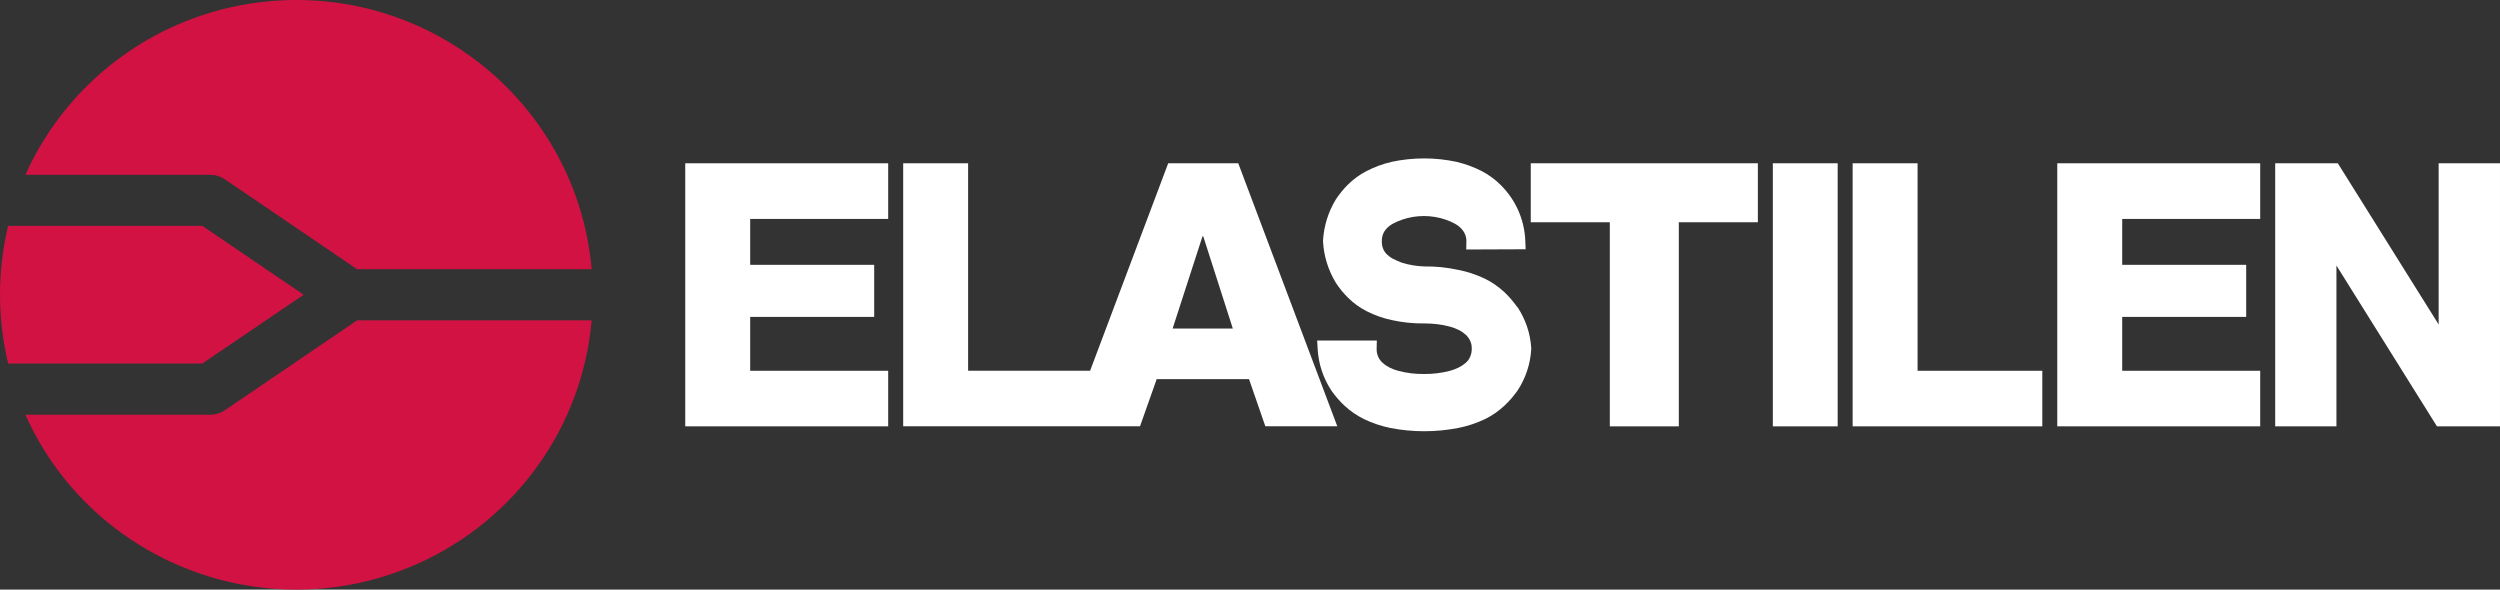
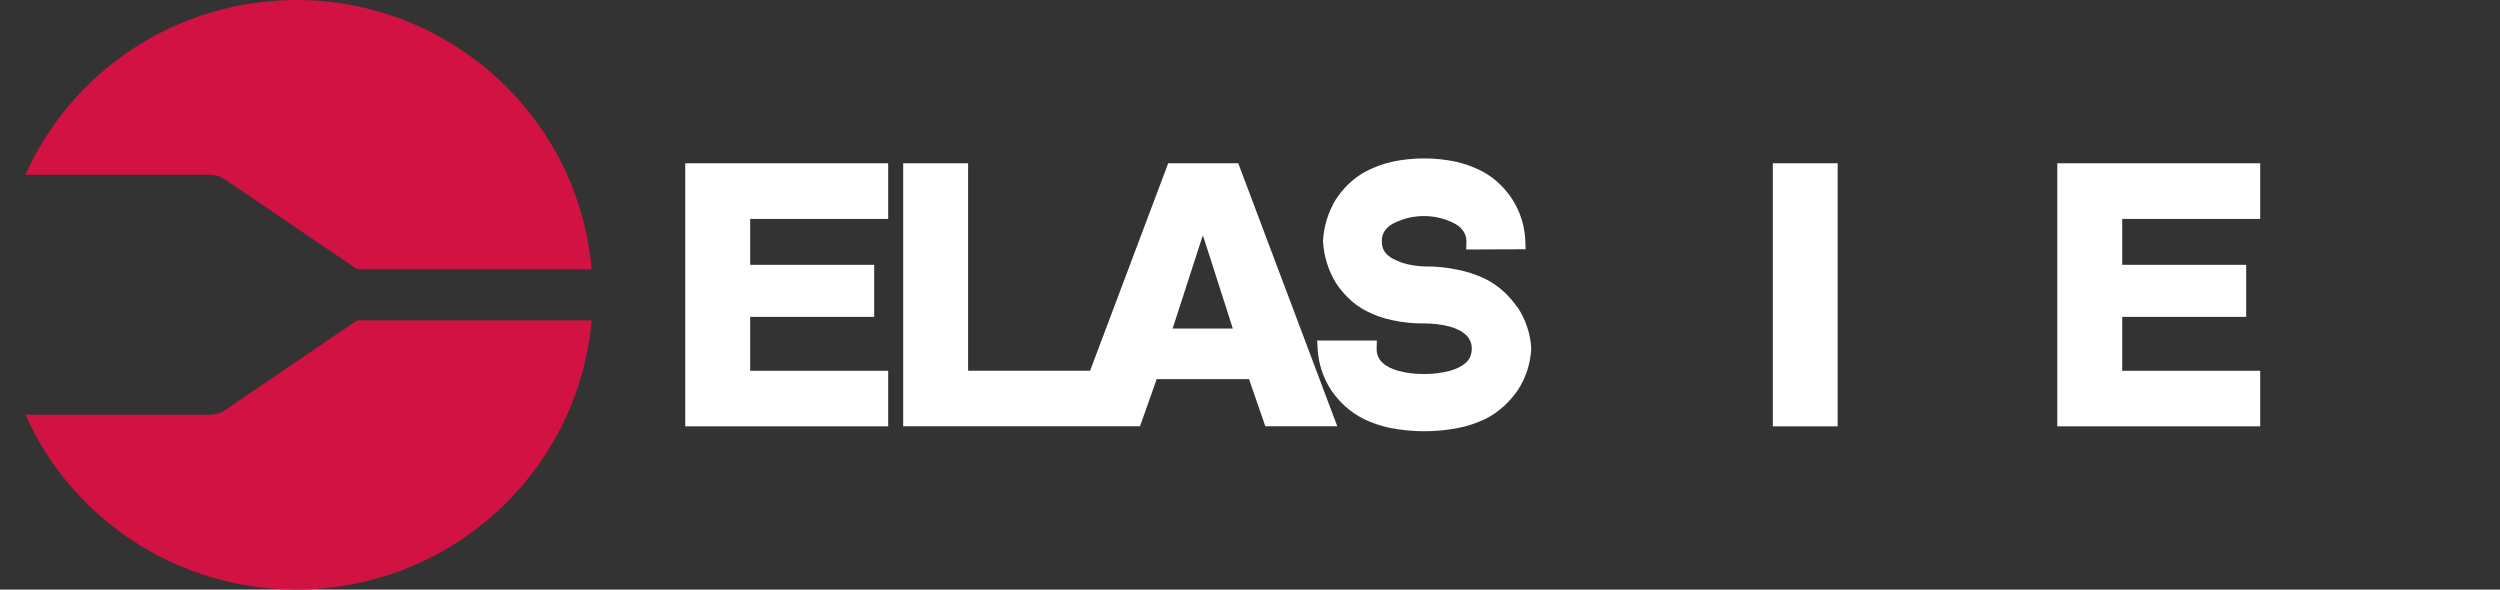
<svg xmlns="http://www.w3.org/2000/svg" width="212" height="50" viewBox="0 0 212 50" fill="none">
  <rect x="0" y="0" width="212" height="50" fill="#333333" stroke="none" />
  <g id="elastilen_logo">
    <path id="Vector" d="M19.058 15.2L30.282 22.83H50.173C48.964 9.072 36.767 -1.106 22.933 0.096C13.829 0.887 5.876 6.524 2.154 14.822H17.824C18.264 14.822 18.694 14.954 19.056 15.2H19.058Z" fill="#D11242" />
    <path id="Vector_2" d="M19.058 34.795C18.694 35.04 18.264 35.172 17.826 35.172H2.154C7.812 47.785 22.679 53.451 35.364 47.825C43.709 44.125 49.379 36.215 50.173 27.165H30.282L19.058 34.795Z" fill="#D11242" />
-     <path id="Vector_3" d="M25.751 24.995L17.155 19.152H0.688C-0.229 22.99 -0.229 26.987 0.688 30.825H17.155L25.751 24.995Z" fill="#D11242" />
    <path id="Vector_4" d="M128.647 26.02C128.325 25.562 127.961 25.14 127.553 24.757C127.063 24.307 126.517 23.925 125.906 23.627C125.185 23.287 124.42 23.03 123.656 22.885C122.703 22.677 121.735 22.58 120.79 22.595C120.123 22.575 119.465 22.462 118.861 22.27C118.622 22.18 118.386 22.075 118.152 21.957C117.956 21.86 117.775 21.727 117.612 21.575C117.478 21.442 117.373 21.29 117.297 21.117C117.214 20.91 117.172 20.695 117.179 20.437C117.179 20.222 117.214 20.015 117.297 19.812C117.368 19.64 117.481 19.48 117.627 19.335C117.775 19.182 117.949 19.057 118.152 18.952C118.376 18.835 118.607 18.73 118.846 18.647C120.073 18.21 121.426 18.21 122.653 18.647C122.892 18.73 123.123 18.835 123.354 18.96C123.543 19.057 123.719 19.182 123.88 19.347C124.028 19.492 124.139 19.652 124.224 19.84C124.307 20.027 124.358 20.242 124.35 20.442L124.335 21.157L129.374 21.137L129.346 20.422C129.276 18.62 128.526 16.927 127.229 15.659C126.766 15.202 126.241 14.819 125.66 14.514C124.986 14.167 124.272 13.905 123.515 13.725C121.72 13.337 119.814 13.337 118.006 13.725C117.27 13.897 116.548 14.162 115.884 14.507C115.303 14.805 114.77 15.194 114.308 15.652C113.923 16.035 113.571 16.462 113.264 16.935C112.633 17.982 112.261 19.18 112.193 20.402V20.472C112.256 21.7 112.628 22.905 113.279 23.98C113.574 24.437 113.923 24.86 114.31 25.242C114.773 25.707 115.306 26.087 115.887 26.387C116.561 26.735 117.282 26.985 118.016 27.142C118.919 27.342 119.852 27.44 120.785 27.427C121.514 27.427 122.243 27.505 122.95 27.697C123.209 27.767 123.455 27.857 123.691 27.975C123.915 28.085 124.119 28.225 124.287 28.377C124.448 28.522 124.574 28.697 124.664 28.89C124.762 29.09 124.813 29.32 124.805 29.578C124.805 29.82 124.762 30.05 124.664 30.265C124.581 30.46 124.453 30.625 124.307 30.758C124.124 30.918 123.915 31.055 123.691 31.168C123.452 31.285 123.209 31.375 122.95 31.445C122.241 31.633 121.506 31.723 120.762 31.715C120.02 31.723 119.291 31.64 118.57 31.445C118.323 31.383 118.087 31.293 117.848 31.175C117.632 31.065 117.428 30.933 117.252 30.773C117.091 30.628 116.965 30.46 116.88 30.273C116.782 30.058 116.732 29.823 116.739 29.585L116.754 28.877H111.695L111.738 29.605C111.808 30.852 112.208 32.072 112.915 33.14C113.237 33.59 113.601 34.02 114.016 34.403C114.506 34.86 115.06 35.24 115.671 35.54C116.372 35.88 117.114 36.13 117.893 36.29C118.846 36.478 119.814 36.568 120.775 36.568C121.735 36.568 122.703 36.478 123.661 36.29C124.446 36.138 125.21 35.88 125.939 35.535C126.543 35.238 127.088 34.855 127.579 34.398C127.986 34.015 128.355 33.593 128.685 33.123C129.379 32.075 129.779 30.855 129.849 29.608V29.525C129.779 28.285 129.371 27.077 128.672 26.025H128.652L128.647 26.02Z" fill="#FFFFFF" />
-     <path id="Vector_5" d="M129.809 18.847H136.512V36.155H142.363V18.847H149.066V13.845H129.809V18.847Z" fill="#FFFFFF" />
-     <path id="Vector_6" d="M162.61 13.847H157.104V36.153H173.188V31.442H162.61V13.847Z" fill="#FFFFFF" />
    <path id="Vector_7" d="M174.457 36.153H191.665V31.442H179.963V26.872H190.476V22.457H179.963V18.565H191.665V13.847H174.457V36.153Z" fill="#FFFFFF" />
    <path id="Vector_8" d="M99.063 13.847L92.44 31.44H82.096V13.847H76.59V36.15H96.672L98.088 32.15H105.917L107.3 36.15H113.403L105.005 13.847H99.063ZM99.44 27.857L101.972 20.04H102.035L104.542 27.857H99.44Z" fill="#FFFFFF" />
    <path id="Vector_9" d="M58.109 36.153H75.318V31.442H63.616V26.872H74.131V22.457H63.616V18.565H75.318V13.847H58.109V36.153Z" fill="#FFFFFF" />
-     <path id="Vector_10" d="M206.797 13.847V27.515L198.248 13.847H192.936V36.153H198.13V22.517L206.654 36.153H211.999V13.847H206.797Z" fill="#FFFFFF" />
    <path id="Vector_11" d="M155.835 13.845H150.336V36.155H155.835V13.845Z" fill="#FFFFFF" />
  </g>
</svg>